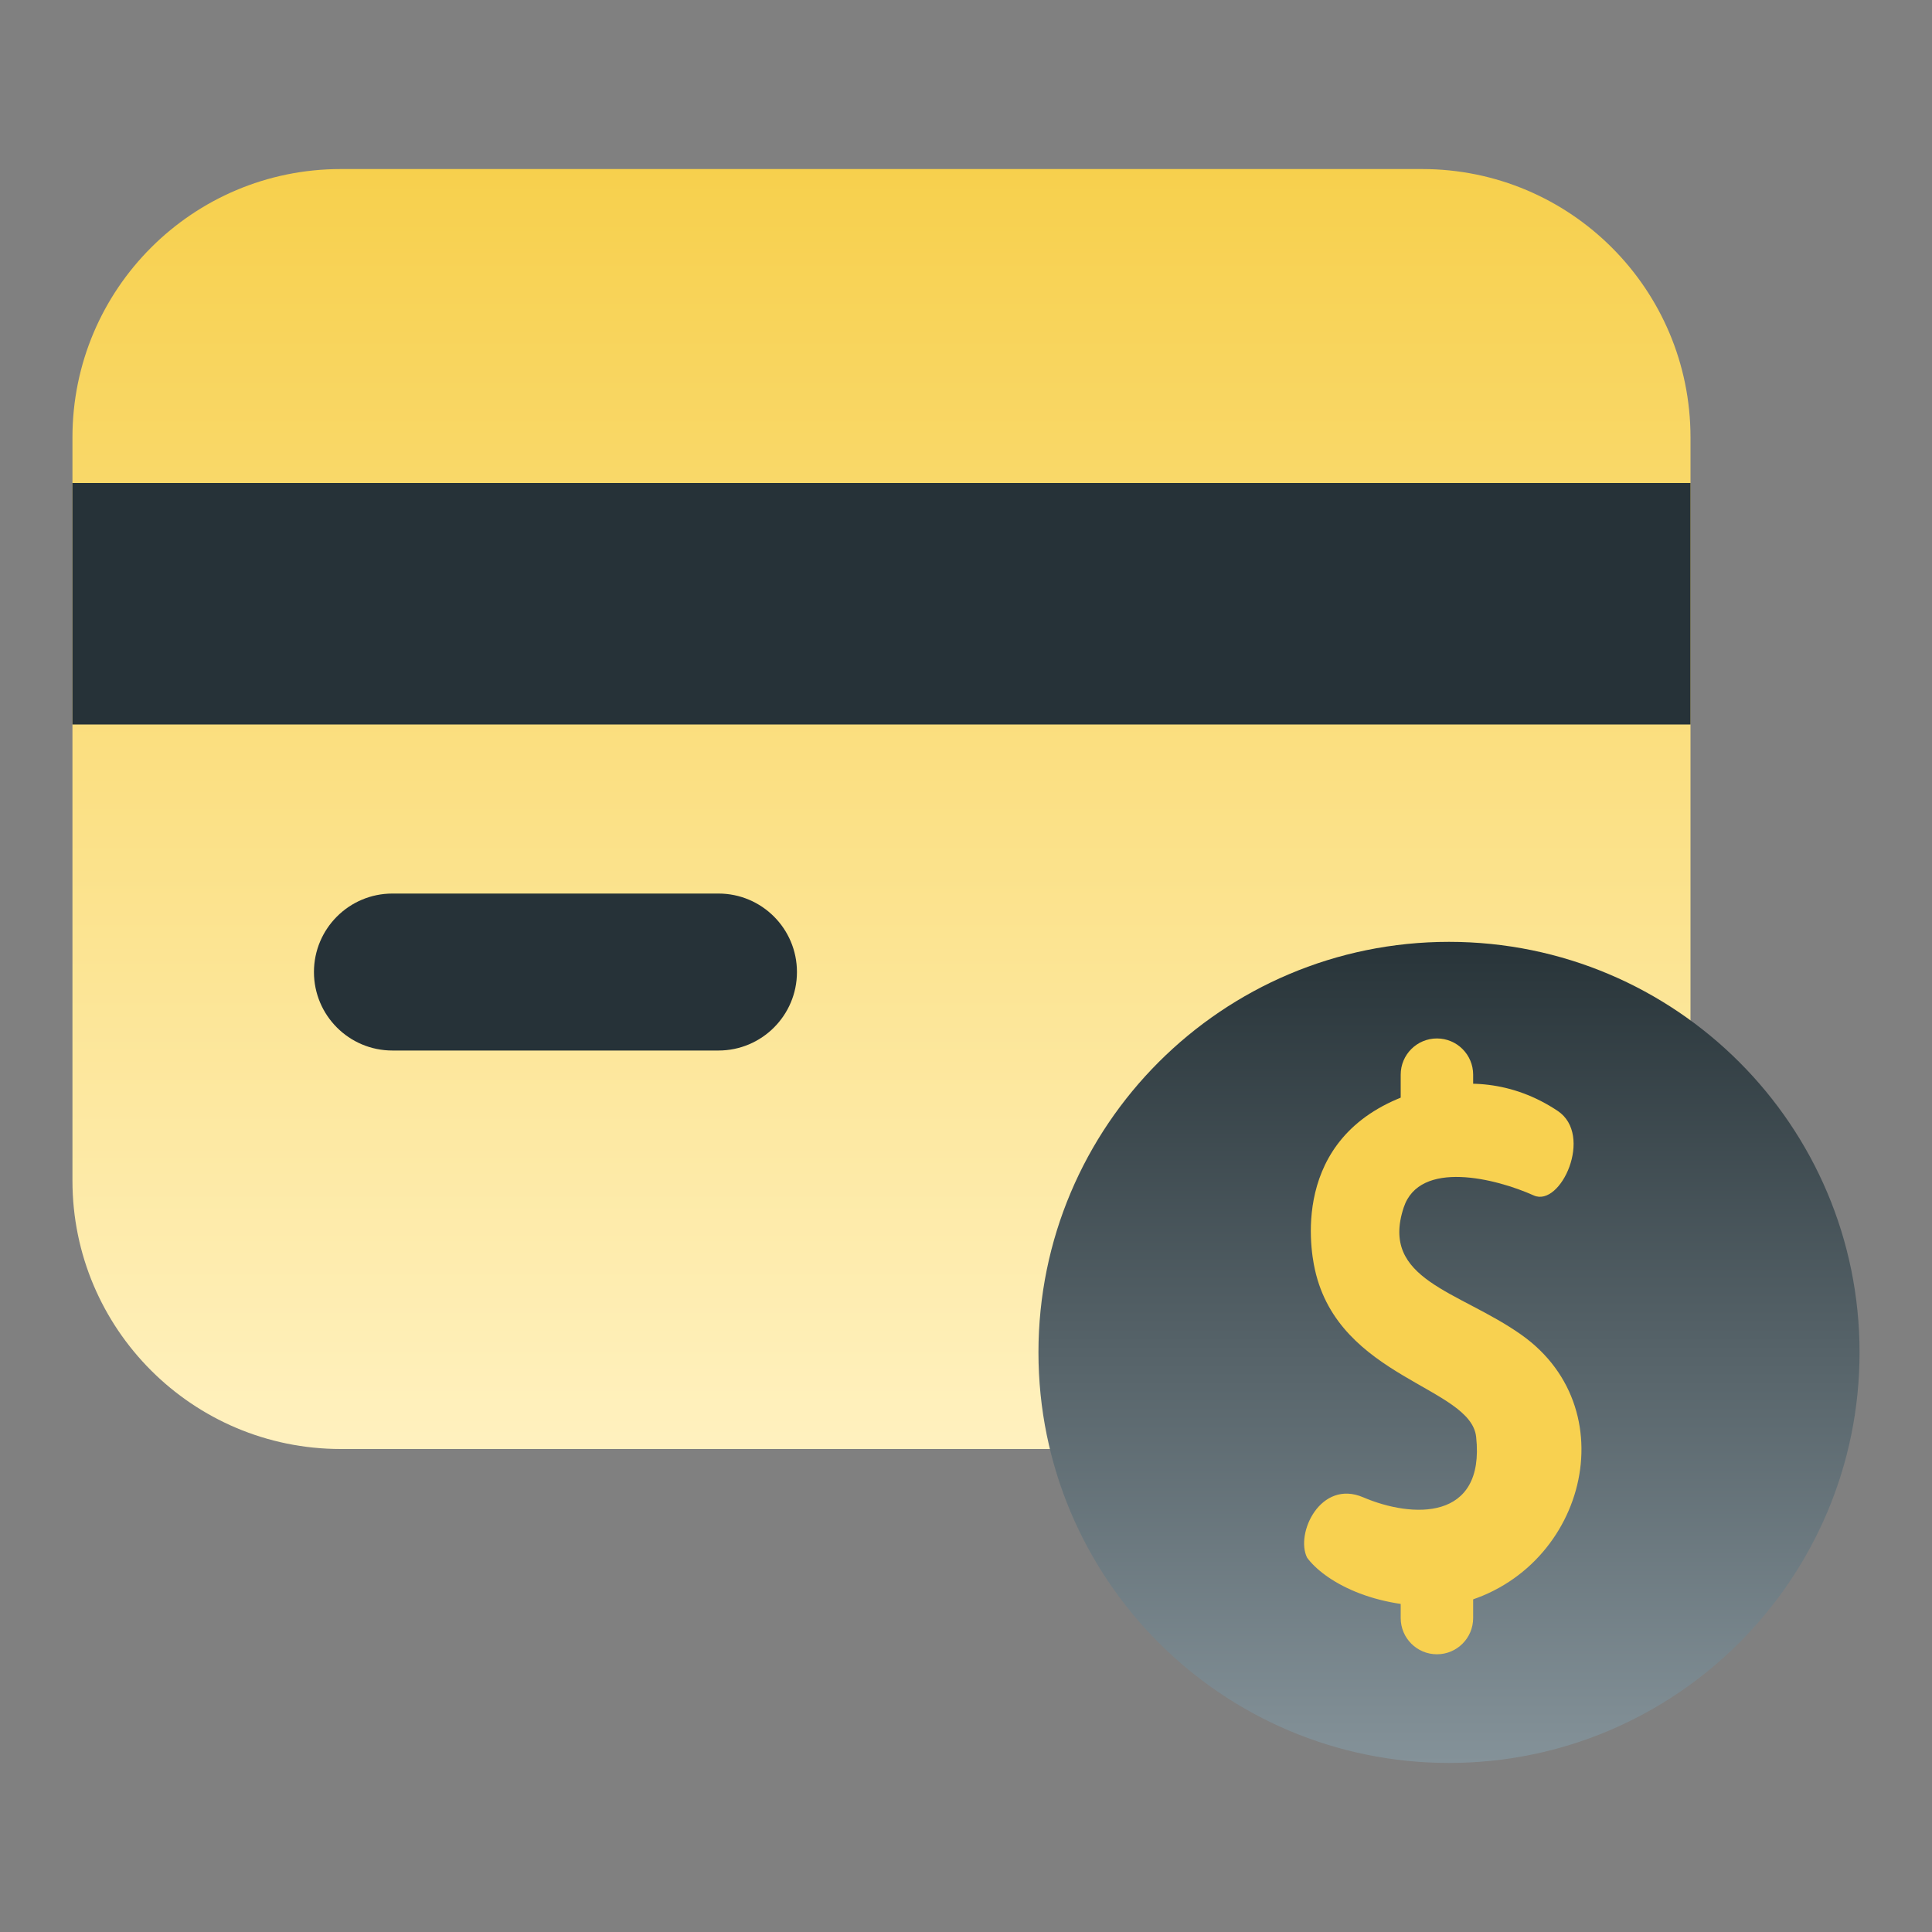
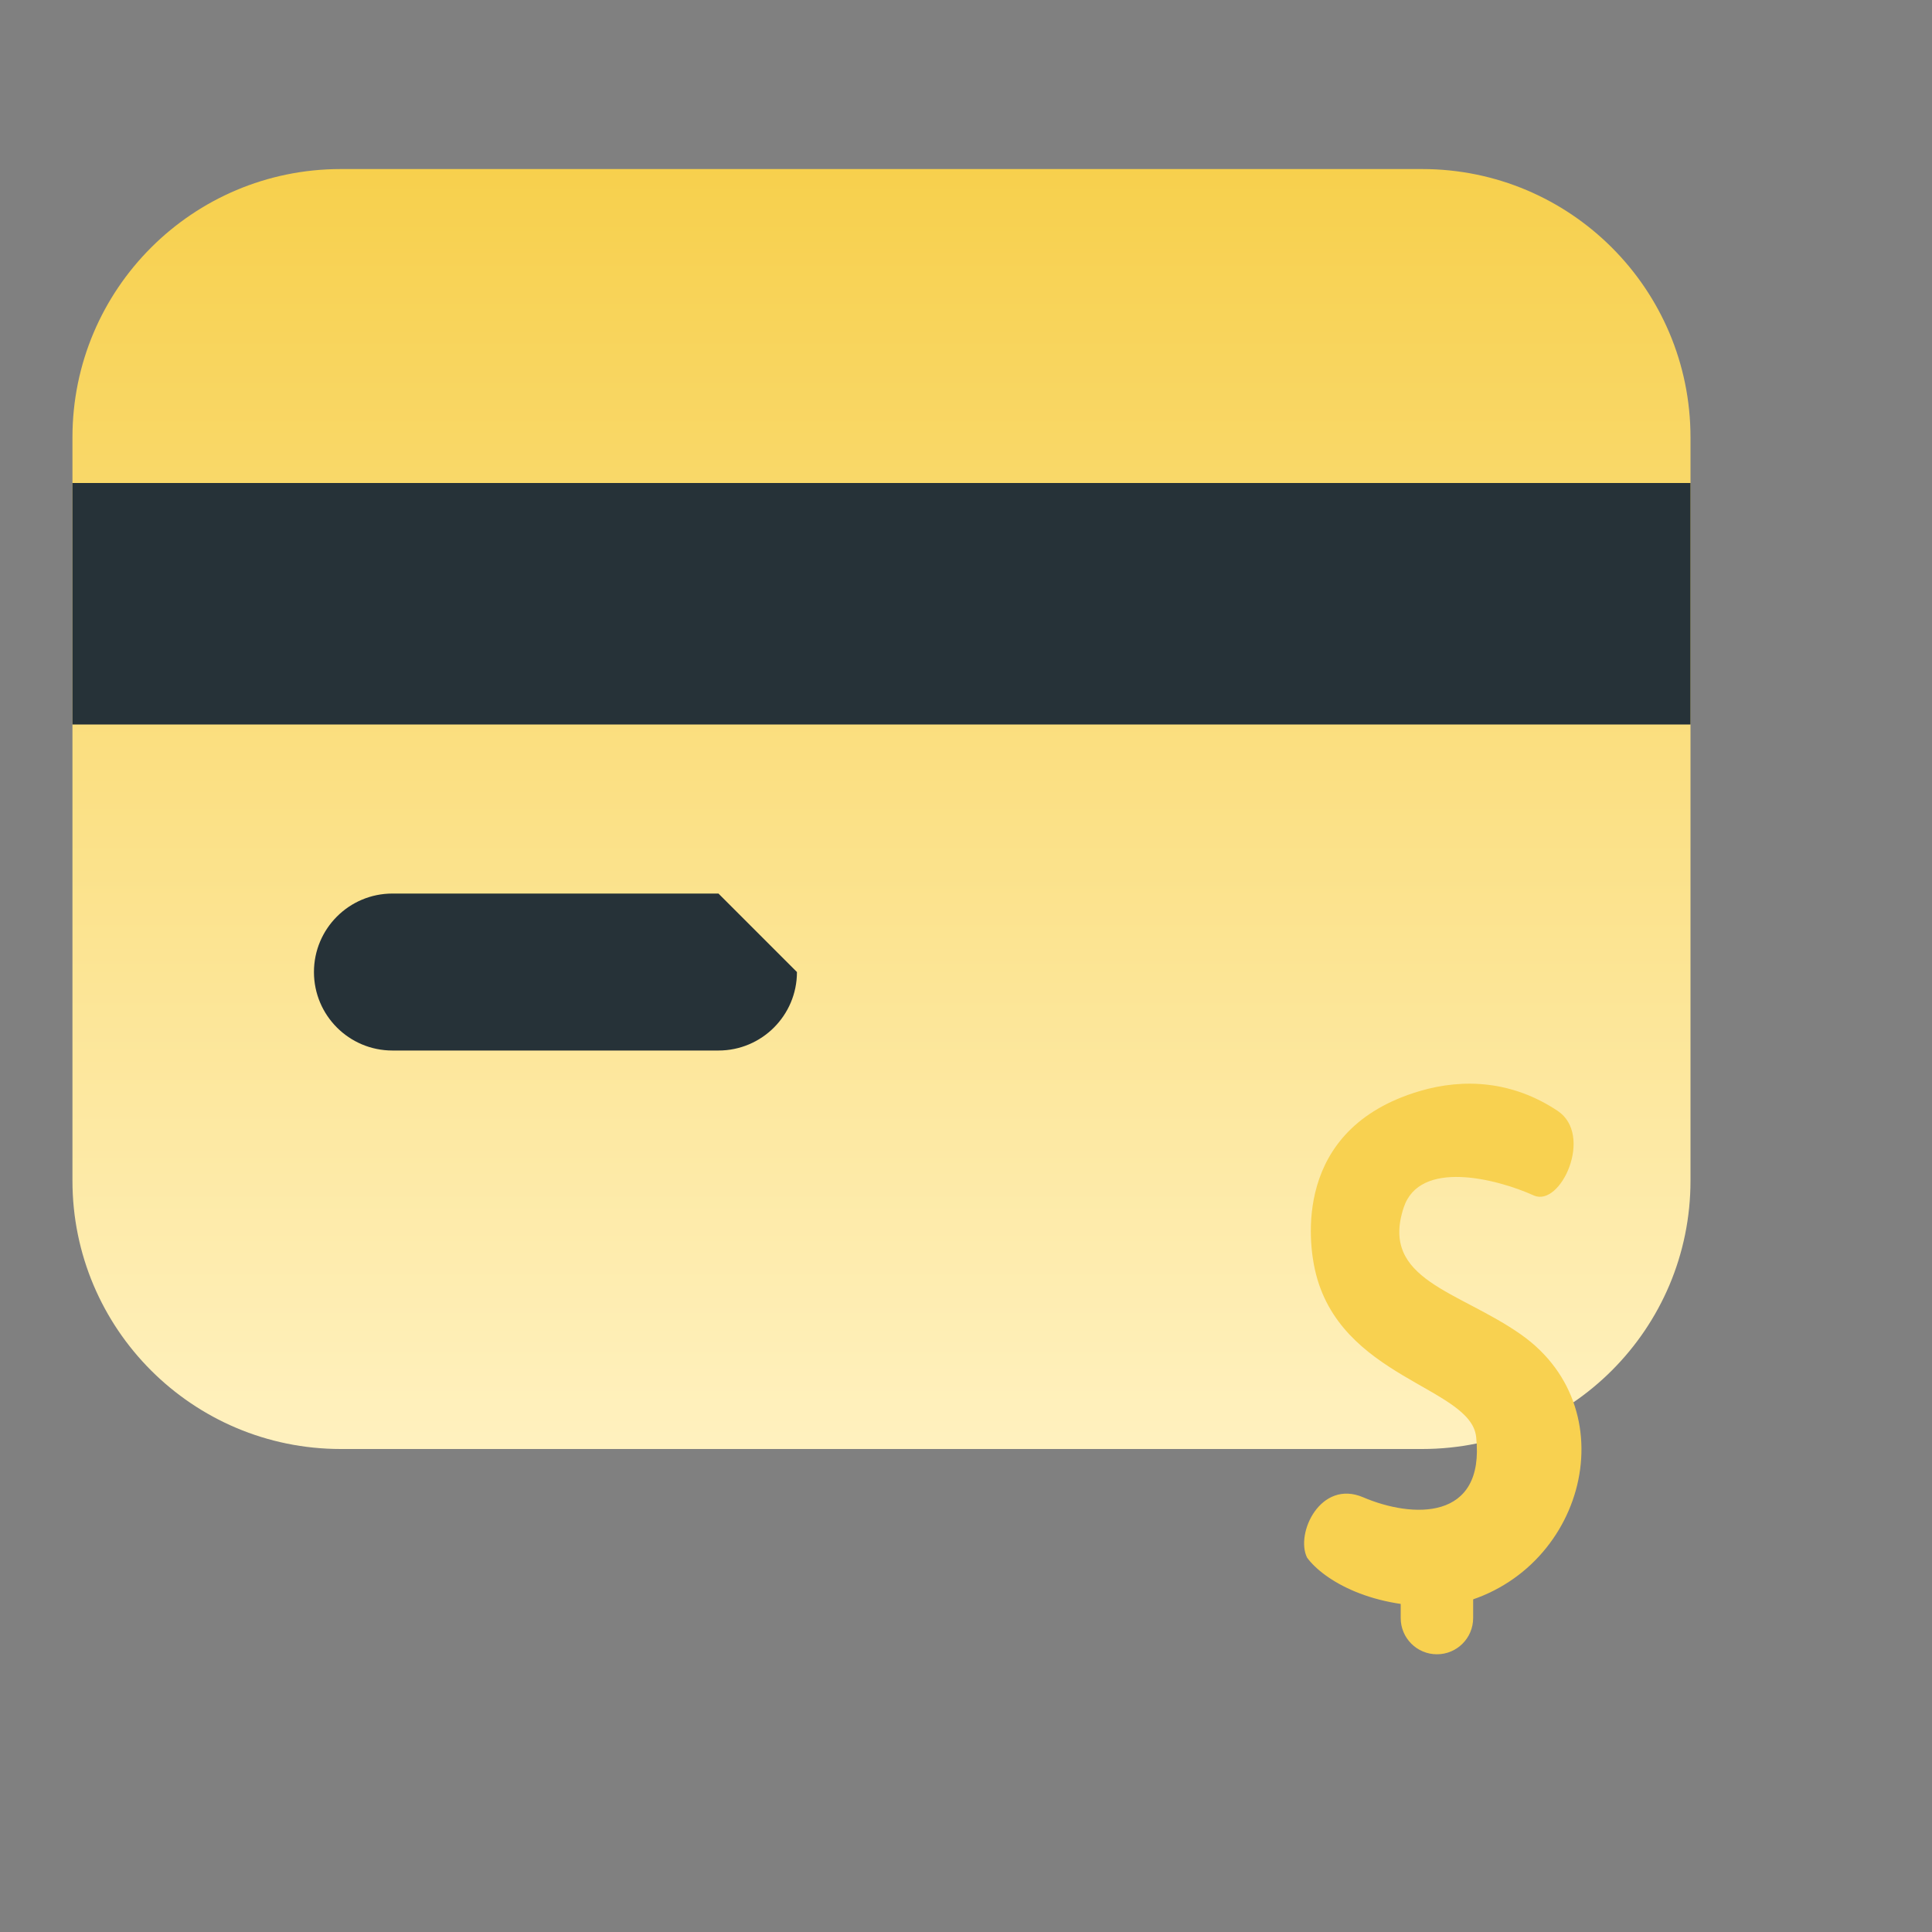
<svg xmlns="http://www.w3.org/2000/svg" width="56" height="56" viewBox="0 0 56 56" fill="none">
  <rect x="0" y="0" width="56" height="56" fill="#808080" stroke="none" />
  <path d="M41.222 4.9H9.878C5.582 4.9 2.1 8.382 2.1 12.678V34.222C2.1 38.518 5.582 42 9.878 42H41.222C45.518 42 49 38.518 49 34.222V12.678C49 8.382 45.518 4.9 41.222 4.9Z" fill="url(#paint0_linear_252_410)" />
  <path d="M49 14H2.1V21H49V14Z" fill="#263238" />
-   <path d="M20.825 25.9H11.375C10.118 25.9 9.1 26.919 9.1 28.175C9.1 29.431 10.118 30.45 11.375 30.45H20.825C22.081 30.45 23.1 29.431 23.1 28.175C23.1 26.919 22.081 25.9 20.825 25.9Z" fill="#263238" />
-   <path d="M42 51.1C48.572 51.1 53.9 45.772 53.9 39.2C53.9 32.628 48.572 27.3 42 27.3C35.428 27.3 30.1 32.628 30.1 39.2C30.1 45.772 35.428 51.1 42 51.1Z" fill="url(#paint1_linear_252_410)" />
-   <path d="M40.6 31.15C40.6 30.57 41.07 30.1 41.65 30.1C42.23 30.1 42.7 30.57 42.7 31.15V32.55C42.7 33.13 42.23 33.6 41.65 33.6C41.07 33.6 40.6 33.13 40.6 32.55V31.15Z" fill="#F8D150" />
+   <path d="M20.825 25.9H11.375C10.118 25.9 9.1 26.919 9.1 28.175C9.1 29.431 10.118 30.45 11.375 30.45H20.825C22.081 30.45 23.1 29.431 23.1 28.175Z" fill="#263238" />
  <path d="M40.6 45.5C40.6 44.92 41.07 44.45 41.65 44.45C42.23 44.45 42.7 44.92 42.7 45.5V46.9C42.7 47.48 42.23 47.95 41.65 47.95C41.07 47.95 40.6 47.48 40.6 46.9V45.5Z" fill="#F8D150" />
  <path fill-rule="evenodd" clip-rule="evenodd" d="M41.149 31.626C42.437 31.245 43.848 31.332 45.15 32.2C46.2 32.9 45.237 35 44.458 34.651C43.365 34.16 41.149 33.6 40.687 35C39.993 37.102 42.284 37.412 44.09 38.684C47.27 40.924 45.85 45.85 41.963 46.55C39.778 46.665 38.36 45.794 37.887 45.15C37.537 44.45 38.277 42.871 39.513 43.4C40.931 44.007 43.05 44.1 42.787 41.65C42.63 40.192 38.814 39.953 38.114 36.803C37.956 36.104 37.424 32.728 41.149 31.626Z" fill="#F8D150" />
  <defs>
    <linearGradient id="paint0_linear_252_410" x1="25.55" y1="4.9" x2="25.55" y2="42" gradientUnits="userSpaceOnUse">
      <stop stop-color="#F7D04D" />
      <stop offset="1" stop-color="#FFF1BF" />
    </linearGradient>
    <linearGradient id="paint1_linear_252_410" x1="42" y1="27.3" x2="42" y2="51.1" gradientUnits="userSpaceOnUse">
      <stop stop-color="#283439" />
      <stop offset="1" stop-color="#849299" />
    </linearGradient>
  </defs>
</svg>